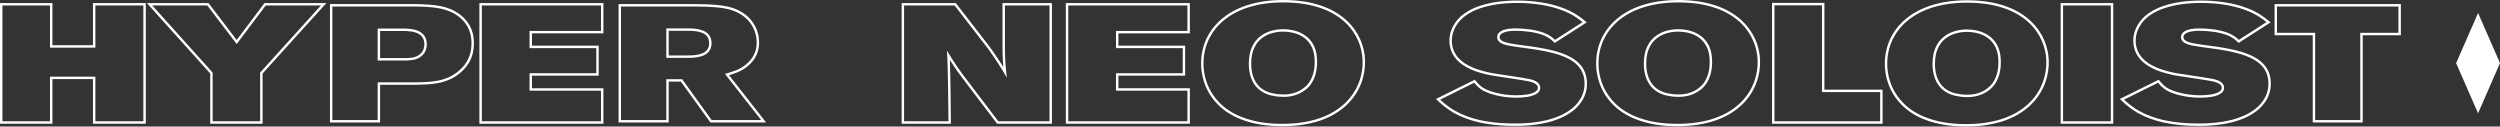
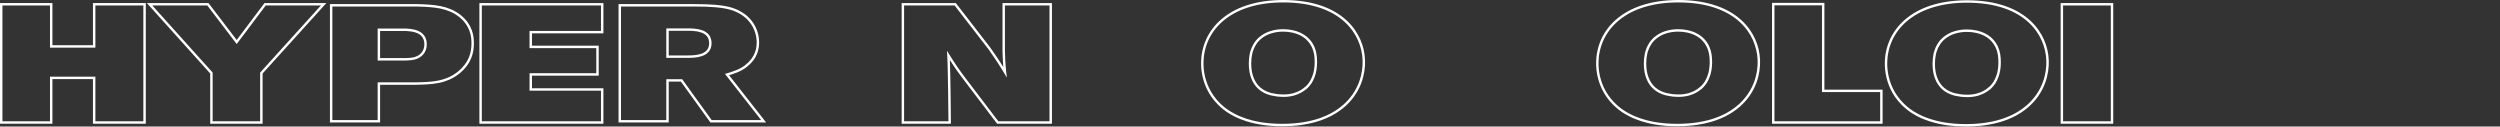
<svg xmlns="http://www.w3.org/2000/svg" id="_レイヤー_1" data-name="レイヤー_1" version="1.1" viewBox="0 0 5139.096 260.049">
  <rect x="0" y="0" width="5139.096" height="260.049" fill="#333333" stroke="none" />
  <defs>
    <style>
      .st0, .st1 {
        isolation: isolate;
      }

      .st2 {
        fill: #fff;
      }

      .st1 {
        mix-blend-mode: difference;
      }
    </style>
  </defs>
  <g class="st0">
    <g id="_レイヤー_11" data-name="_レイヤー_1">
      <g class="st1">
        <path class="st2" d="M5,11.272v238.042h97.748v-91.721h93.317v91.722h98.625V11.272h-98.625v86.67h-93.317V11.272H5M0,6.272h107.748v86.67h83.317V6.272h108.626v248.042h-108.626v-91.721h-83.317v91.722H0V6.272Z" />
        <path class="st2" d="M313.039,11.272l124.078,137.893v100.15h97.651v-100.15L659.642,11.272h-113.434l-59.641,79.235-60.439-79.235h-113.089M301.814,6.272h126.788l57.938,75.956,57.173-75.956h127.2l-131.146,144.82v103.222h-107.65v-103.232L301.814,6.272Z" />
        <path class="st2" d="M781.333,251.81h-103.103V8.422h179.55c8.465.267,16.716.554,24.6,1.138,7.77.516,15.501,1.513,23.148,2.986,7.446,1.437,14.719,3.658,21.697,6.626,7.215,3.097,13.982,7.146,20.123,12.038l.027.022c5.343,4.317,10.087,9.328,14.105,14.9,3.365,4.718,6.099,9.855,8.133,15.282,1.746,4.713,2.983,9.6,3.69,14.576.598,4.25.887,8.538.866,12.83.03,5.218-.386,10.429-1.242,15.576-.923,5.485-2.471,10.846-4.615,15.979-2.4,5.665-5.519,10.998-9.28,15.867-4.418,5.663-9.498,10.776-15.133,15.23l-.007.006c-6.262,5.007-13.154,9.17-20.5,12.382-6.965,3.009-14.238,5.248-21.689,6.678-7.583,1.453-15.254,2.401-22.962,2.837-7.764.509-15.663.7-24.443.888h-72.965v77.547h0ZM683.233,246.81h93.1v-77.538h77.889c8.708-.183,16.541-.376,24.2-.878,7.49-.423,14.944-1.342,22.312-2.752,7.097-1.36,14.025-3.491,20.66-6.355,6.947-3.04,13.465-6.978,19.386-11.715,5.321-4.204,10.119-9.03,14.292-14.375,3.499-4.529,6.401-9.49,8.635-14.759,1.995-4.78,3.436-9.772,4.294-14.88.808-4.869,1.2-9.799,1.17-14.735.021-4.052-.252-8.101-.815-12.114-.656-4.623-1.804-9.162-3.425-13.541-1.881-5.018-4.41-9.769-7.522-14.132-3.756-5.204-8.189-9.885-13.182-13.918-5.793-4.614-12.177-8.432-18.983-11.353-6.658-2.828-13.597-4.943-20.7-6.311-7.444-1.431-14.969-2.4-22.533-2.9-7.772-.582-15.951-.867-24.346-1.132h-174.435l.003,233.388h0ZM835.014,124.372h-58.681V58.672h57.782l.469.027c6.294.361,16.828.964,25.787,5.116,4.783,2.099,8.911,5.45,11.947,9.7,3.311,4.788,4.991,10.743,4.991,17.7.022,3.704-.565,7.386-1.737,10.9-1.129,3.341-2.847,6.452-5.073,9.187-2.273,2.767-5.007,5.122-8.08,6.961-3.316,1.973-6.908,3.44-10.657,4.351-4.336.951-8.754,1.473-13.192,1.558-1.2.062-2.343.121-3.472.2h-.084ZM781.333,119.372h53.513c1.142-.077,2.323-.138,3.466-.2,4.109-.076,8.201-.549,12.219-1.41h.01c3.268-.79,6.4-2.065,9.291-3.781,2.582-1.542,4.88-3.518,6.791-5.841,1.85-2.274,3.277-4.86,4.215-7.637.996-2.997,1.493-6.136,1.47-9.294.03-2.877-.348-5.744-1.121-8.516-.647-2.26-1.654-4.401-2.982-6.34-2.533-3.513-5.965-6.279-9.937-8.006-4.02-1.78-8.269-2.988-12.624-3.59-3.762-.546-7.549-.904-11.347-1.071l-.327-.019h-52.637s0,55.705,0,55.705Z" />
        <path class="st2" d="M1574.903,251.81h-114.532l-46.481-64.316-14.14-19.7h-25.11v84.012h-103.1V8.422h156.7c16.793,0,30.621.481,42.273,1.471,14.38,1.222,25.732,3.215,34.7,6.092h.013c9.526,3.018,18.479,7.61,26.488,13.587,12.694,9.555,21.87,23.04,26.1,38.355,1.751,6.25,2.646,12.709,2.66,19.2.014,3.074-.18,6.145-.579,9.192-.562,4.24-1.577,8.407-3.027,12.43-3.922,10.833-10.984,20.315-20.991,28.184-11.683,9.575-24.1,13.607-37.229,17.63l76.255,97.247ZM1462.927,246.81h101.7l-74.4-94.887,3.481-1.068,1.887-.578c6.604-1.889,13.103-4.125,19.47-6.7,6.371-2.628,12.324-6.174,17.67-10.524l.041-.033c9.271-7.285,15.8-16.022,19.4-25.97,1.328-3.687,2.257-7.505,2.772-11.39.37-2.828.548-5.677.535-8.529-.057-12.985-3.842-25.68-10.905-36.576-4.278-6.538-9.653-12.289-15.887-17-7.562-5.637-16.014-9.967-25.006-12.812-5.03-1.561-10.162-2.77-15.36-3.619-5.4-.924-11.539-1.681-18.233-2.25-11.51-.978-25.2-1.453-41.85-1.453h-151.702v233.389h93.1v-84.012h32.673l15.636,21.779,44.978,62.233h0ZM1412.908,118.972h-43.268v-60.657h42.822c4.7,0,9.752.066,14.911.548,5.537.42,10.998,1.553,16.245,3.371,2.589.928,5.064,2.149,7.376,3.639,2.316,1.498,4.382,3.35,6.123,5.489,3.723,4.627,5.611,10.5,5.611,17.458,0,6.876-1.912,12.687-5.683,17.273-3.62,4.168-8.302,7.278-13.547,9-5.212,1.787-10.63,2.905-16.124,3.328-5.082.482-9.956.551-14.466.551h0ZM1374.64,113.972h38.265c4.389,0,9.123-.063,14-.521,5.073-.385,10.076-1.41,14.891-3.052,10.719-3.876,15.93-10.934,15.93-21.576.034-2.799-.379-5.585-1.224-8.254-.721-2.204-1.833-4.26-3.282-6.07-1.414-1.731-3.09-3.23-4.968-4.441-1.993-1.28-4.125-2.329-6.355-3.126-4.844-1.668-9.882-2.706-14.991-3.088-5.2-.486-10.185-.526-14.447-.526h-37.819v50.654h0Z" />
        <path class="st2" d="M1858.49,11.272v238.034h91.19s-.886-123.448-3.1-144.983c19.76,31.726,24.989,39.082,42.979,62.659l62.654,82.328h105.193V11.272h-91.634v93.41c.886,26.586,1.329,31.637,3.988,54.945-15.774-26.675-20.648-33.764-37.752-58.312l-69.655-90.043h-103.863M1853.49,6.272h111.316l71.234,92.077.071.1c12.374,17.759,18.386,26.463,26.323,39.3-.765-8.937-1.135-17.178-1.659-32.906V6.272h101.631v248.034h-112.666l-64.151-84.295c-14.529-19.039-20.8-27.584-32.976-46.7,1.443,40.664,2.042,121.8,2.072,125.957l.036,5.036h-101.231V6.272h0Z" />
        <path class="st2" d="M3448.599,259.519h-.443c-7.971,0-15.666-.271-22.871-.8-3.64-.266-7.245-.626-10.714-1.07-2.208-.186-4.363-.459-6.4-.812-1.107-.145-2.186-.315-3.229-.479-.886-.14-1.725-.272-2.57-.388-.238-.019-.473-.067-.7-.142-5.719-.931-11.327-2.126-17.138-3.649-7.39-1.846-14.649-4.184-21.727-7-1.9-.713-3.99-1.567-6.387-2.609l-.078-.035c-.195-.072-.381-.164-.557-.275-.631-.3-1.261-.6-1.873-.885-1.28-.6-2.6-1.224-3.9-1.875l-.038-.02c-.489-.255-.974-.507-1.453-.754-1.546-.8-3.007-1.553-4.456-2.381-1.607-.877-3.129-1.8-4.6-2.686l-1.051-.633c-.909-.545-1.848-1.109-2.806-1.779l-.837-.585-.112.112-1.721-1.219c-4.192-2.952-8.205-6.15-12.017-9.578-1.813-1.632-3.52-3.25-5.216-4.946-2.536-2.468-4.932-5.076-7.176-7.812-2.218-2.68-4.286-5.387-6.148-8.048-3.72-5.334-6.991-10.967-9.78-16.842v-.009c-9.417-20.142-13.202-42.459-10.951-64.579.351-4.285,1.019-8.539,2-12.725v-.014c.439-2.019.893-4.106,1.435-6.184l.007-.027c.481-1.762,1.069-3.732,1.8-6.022.609-2,1.323-3.994,2.182-6.1.6-1.637,1.291-3.321,2.225-5.4v-.115l.243-.51c.894-1.878,1.807-3.7,2.79-5.58.907-1.733,1.97-3.617,3.159-5.6,1.1-1.917,2.282-3.74,3.428-5.5,1.089-1.675,2.343-3.408,3.833-5.3,2.661-3.539,5.528-6.919,8.586-10.122,1.539-1.63,3.145-3.235,4.772-4.773.925-.923,1.842-1.748,2.729-2.547l.713-.642h.1c14.341-12.678,32.059-22.583,52.66-29.428C3396.576,3.753,3422.05.002,3450.017.002c14.253-.053,28.49.982,42.586,3.095,12.123,1.826,24.058,4.728,35.666,8.672,20.478,7.064,38.005,17.28,52.093,30.365,6.421,5.952,12.174,12.586,17.159,19.783,16.865,24.294,23.772,54.131,19.3,83.365v.283l-.034.2c-.706,4.234-1.442,7.941-2.249,11.334v.006c-1.203,4.915-2.713,9.751-4.522,14.477l-.015.038c-1.9,4.867-4.105,9.61-6.6,14.2l-.048.083c-.389.648-.763,1.3-1.158,2-.641,1.125-1.3,2.287-2.045,3.431-1.014,1.745-2.2,3.472-3.339,5.143-.541.811-1.1,1.65-1.769,2.511-1.052,1.4-2.14,2.852-3.312,4.3-3.039,3.861-6.331,7.516-9.855,10.94-1.279,1.278-2.544,2.464-3.883,3.719l-.963.9h-.1c-4.664,4.133-9.618,7.928-14.823,11.355-1.281.886-2.538,1.684-3.738,2.372-1.233.793-2.5,1.608-3.883,2.346-4.091,2.437-8.323,4.628-12.675,6.561-2.426,1.166-4.974,2.258-7.573,3.245-4.387,1.79-9.014,3.422-13.753,4.853-1.7.511-3.489,1.022-5.228,1.519-.253.119-.523.2-.8.239-7.379,2.047-14.876,3.639-22.449,4.769-.628.154-1.264.271-1.906.349l-.186.026c-2.782.435-5.656.883-8.61,1.157-.557.114-1.123.181-1.692.2-2.8.346-5.716.613-8.678.793-3.3.267-6.8.535-10.28.625-3.915.173-7.97.263-12.056.263h0ZM3403.071,251.019c.887.123,1.78.263,2.644.4,1.028.162,2.091.329,3.152.468l.1.016c1.929.335,3.972.594,6.071.769l.11.012c3.4.435,6.928.789,10.5,1.05,7.086.525,14.656.791,22.5.791h.443c4.02,0,8.007-.089,11.85-.263h.049c3.367-.086,6.677-.339,10.053-.613h.051c2.915-.177,5.784-.44,8.526-.783l.154-.019h.156c.342-.012.683-.055,1.017-.129l.131-.026.133-.012c2.845-.259,5.687-.7,8.437-1.132h.032l.213-.03c.471-.055.939-.139,1.4-.253l.161-.046.165-.024c7.359-1.091,14.644-2.632,21.814-4.614l.011-.011.624-.178c1.818-.519,3.7-1.057,5.463-1.586,4.595-1.387,9.082-2.971,13.333-4.706l.058-.023c2.49-.945,4.928-1.99,7.247-3.105l.078-.036c4.2-1.864,8.284-3.979,12.23-6.333l.1-.054c1.238-.66,2.4-1.408,3.632-2.2l.055-.035.06-.035c1.1-.628,2.26-1.365,3.451-2.189l.044-.03c5.185-3.416,10.109-7.212,14.731-11.358.166-.165.349-.312.546-.438,1.3-1.22,2.532-2.373,3.748-3.589l.022-.022c3.376-3.279,6.529-6.779,9.439-10.478l.025-.032c1.121-1.38,2.188-2.8,3.219-4.177l.026-.035c.565-.727,1.057-1.464,1.577-2.245l.017-.025c1.106-1.616,2.249-3.287,3.179-4.892l.032-.056.035-.054c.676-1.039,1.313-2.156,1.928-3.237.384-.673.781-1.369,1.189-2.051,2.383-4.387,4.49-8.919,6.308-13.569,1.732-4.524,3.178-9.153,4.331-13.858.768-3.226,1.471-6.759,2.147-10.794v-.25l.029-.189c4.281-28.028-2.316-56.632-18.441-79.953-4.778-6.898-10.294-13.256-16.448-18.961-13.575-12.608-30.505-22.467-50.321-29.3-11.326-3.847-22.972-6.677-34.8-8.457-13.842-2.075-27.823-3.09-41.82-3.038-27.433,0-52.373,3.665-74.129,10.895-20.289,6.742-37.662,16.517-51.638,29.054l-.712.639h-.088c-.629.571-1.24,1.137-1.852,1.749l-.051.05c-1.567,1.48-3.114,3.027-4.6,4.6-2.932,3.069-5.68,6.308-8.23,9.7l-.044.057c-1.424,1.8-2.564,3.378-3.588,4.953-1.113,1.712-2.263,3.482-3.293,5.284l-.027.046c-1.144,1.907-2.164,3.713-3.03,5.368-.878,1.675-1.667,3.246-2.462,4.9v.063l-.224.493c-1,2.206-1.718,3.927-2.319,5.58l-.036.092c-.81,1.98-1.48,3.851-2.049,5.719l-.009.03c-.708,2.224-1.277,4.129-1.739,5.824-.515,1.974-.957,4.006-1.384,5.971l-.018.081c-.928,3.96-1.56,7.984-1.89,12.038l-.005.052c-2.158,21.215,1.47,42.619,10.5,61.938,2.669,5.624,5.8,11.016,9.36,16.122,1.785,2.551,3.772,5.15,5.9,7.727,2.13,2.598,4.404,5.074,6.811,7.417l.031.031c1.639,1.639,3.289,3.2,5.045,4.784,3.143,2.829,6.43,5.494,9.849,7.982l.035-.035,1.7,1.137c.82.547,1.732,1.185,2.614,1.8.817.572,1.641,1.066,2.514,1.59l1.064.641c1.432.865,2.913,1.759,4.431,2.587l.043.024c1.365.78,2.788,1.515,4.293,2.293.479.247.962.498,1.451.752,1.242.621,2.474,1.2,3.778,1.814.683.321,1.389.653,2.1.994l.386.184.008.008c2.277.988,4.258,1.8,6.052,2.469l.051.02c6.883,2.74,13.943,5.015,21.131,6.81l.021.006c5.7,1.494,11.191,2.663,16.794,3.572.173.02.343.056.509.108v.004h0ZM3450.018,199.173c-2.671.022-5.342-.099-8-.361-1.688-.061-3.37-.216-5.041-.463-3.25-.418-6.67-1.024-10.166-1.8-.879-.176-1.782-.357-2.6-.538l-.08-.019c-4.595-1.164-9.05-2.821-13.289-4.943-3.94-1.986-7.634-4.425-11.009-7.267-1.794-1.483-3.458-3.116-4.974-4.882-3.02-3.439-5.625-7.222-7.759-11.271h0c-1.107-2.158-2.085-4.379-2.93-6.653-.731-1.849-1.3-3.74-1.77-5.369-.224-.76-.455-1.546-.664-2.37-.605-2.41-1.033-4.425-1.347-6.339-.033-.168-.054-.317-.071-.439-.006-.04-.011-.081-.018-.121-.4-2.454-.712-5.007-.927-7.588v-.042c-.18-2.7-.271-5.531-.271-8.408-.035-7.12.727-14.222,2.271-21.173.284-1.384.655-2.749,1.11-4.086.66-2.394,1.507-4.732,2.535-6.992.417-1.313,1.008-2.563,1.757-3.719.797-1.733,1.734-3.399,2.8-4.981.187-.479.46-.92.806-1.3.453-.791.974-1.541,1.556-2.243.276-.467.607-.899.985-1.288.122-.157.253-.337.39-.526.191-.263.389-.534.6-.8.388-.471.801-.921,1.237-1.347.331-.468.707-.903,1.121-1.3.864-1.006,1.815-1.934,2.843-2.773.436-.473.911-.908,1.421-1.3.122-.106.252-.203.387-.292,6.689-5.611,14.445-9.809,22.8-12.341,8.52-2.606,17.387-3.899,26.296-3.837,6.746-.012,13.472.722,20.056,2.188,11.26,2.534,20.879,7.088,28.591,13.537,1.518,1.223,2.931,2.571,4.224,4.031,3.762,3.822,6.905,8.209,9.315,13,.359.624.686,1.266.981,1.923.135.288.262.561.394.826l.033.069c2.245,4.938,3.812,10.156,4.66,15.513.88,5.562,1.295,11.188,1.242,16.819.025,5.486-.431,10.963-1.364,16.369-.764,4.884-2.052,9.671-3.843,14.279-.697,2.096-1.571,4.128-2.613,6.075-.084.202-.191.394-.319.572-.781,1.757-1.705,3.448-2.762,5.054v.007l-.367.6c-1.072,1.714-2.266,3.35-3.571,4.894l-.077.093-.069.069c-.02.025-.06.076-.09.115-.185.25-.389.484-.612.7-.809,1.125-1.734,2.162-2.759,3.095-.77.862-1.601,1.668-2.486,2.411-.221.248-.457.482-.708.7-.075.068-.145.131-.186.172l-.732.732h-.551c-6.488,5.424-14.031,9.443-22.151,11.805l.021.151-.556.159c-1.643.472-3.341.959-5.187,1.3-1.782.441-3.541.712-5.246.968-.618.175-1.258.256-1.9.239-1.107.174-2.228.273-3.314.369-.524.046-1.066.094-1.59.149l-.076.008h-.077c-2.032.085-4.131.176-6.311.176v.004h.002ZM3425.344,191.14c.761.168,1.632.343,2.474.511l.056.012c3.374.75,6.668,1.333,9.79,1.733l.093.014c1.523.223,3.057.361,4.595.413h.068l.067.007c2.503.248,5.017.362,7.532.34,2.046,0,4.065-.087,6.019-.172.54-.056,1.077-.1,1.6-.149,1.109-.1,2.156-.19,3.139-.354l.2-.034h.207c.21.004.42-.002.629-.019l.219-.088.288-.043c1.763-.264,3.426-.514,5.082-.928l.079-.02.08-.015c1.613-.319,3.209-.72,4.781-1.2l.038-.011-.021-.146c7.89-2.218,15.199-6.137,21.413-11.48l1.8-1.8.277.276c.554-.501,1.081-1.033,1.576-1.593l.089-.1.1-.09c.851-.758,1.609-1.614,2.26-2.55l.237-.356.283-.212c.025-.031.061-.078.09-.115.1-.129.229-.3.4-.477,1.06-1.26,2.039-2.586,2.931-3.97.1-.246.237-.476.406-.681,1.042-1.545,1.94-3.183,2.681-4.893v-.005l.007-.013h0l.19-.464.177-.177c.934-1.741,1.715-3.56,2.333-5.437l.037-.1c1.67-4.291,2.87-8.75,3.578-13.3l.007-.043c.884-5.123,1.315-10.314,1.29-15.512.053-5.354-.339-10.703-1.173-15.992-.776-4.905-2.209-9.683-4.26-14.205-.156-.313-.3-.617-.435-.912-.235-.527-.496-1.042-.784-1.543l-.045-.074-.039-.077c-2.19-4.376-5.055-8.379-8.491-11.862l-.059-.059-.055-.063c-1.125-1.275-2.357-2.452-3.683-3.517l-.028-.023c-7.1-5.939-16.012-10.147-26.494-12.505-6.224-1.385-12.582-2.077-18.958-2.065-8.401-.065-16.764,1.149-24.8,3.6-7.707,2.329-14.863,6.193-21.037,11.36-.135.121-.279.231-.43.33l-.026.021c-.354.262-.679.56-.97.889l-.2.239-.251.183c-.86.695-1.653,1.471-2.366,2.316l-.04.044-.044.044c-.222.203-.423.427-.6.67l-.158.264-.221.222c-.37.355-.721.729-1.053,1.12-.141.177-.3.391-.463.618-.191.262-.388.533-.6.8l-.087.108-.1.1c-.13.12-.242.26-.33.414l-.143.286-.211.241c-.495.577-.927,1.204-1.291,1.872l-.17.306-.047.047v.127l-.473.655c-1.04,1.499-1.942,3.089-2.694,4.751l-.077.162-.1.15c-.558.838-.991,1.753-1.286,2.716l-.043.139-.059.133c-.954,2.082-1.74,4.237-2.35,6.444l-.021.082-.027.081c-.404,1.178-.733,2.38-.984,3.6l-.014.067c-1.466,6.596-2.188,13.335-2.153,20.091,0,2.759.087,5.469.259,8.055.2,2.446.5,4.863.878,7.185v.011c.011.07.021.14.031.211s.02.141.026.17l.012.056.009.056c.292,1.787.695,3.684,1.269,5.971.184.726.4,1.465.612,2.18v.009c.463,1.595.971,3.29,1.625,4.944l.006.014c.775,2.09,1.671,4.133,2.685,6.119,1.954,3.71,4.339,7.177,7.106,10.327l.044.051c1.339,1.558,2.81,2.999,4.395,4.306,3.078,2.592,6.448,4.816,10.041,6.627,3.907,1.952,8.013,3.477,12.247,4.549v.005h0Z" />
        <path class="st2" d="M2636.569,259.519h-.443c-7.97,0-15.666-.271-22.872-.8-3.64-.266-7.244-.626-10.712-1.07-2.209-.186-4.364-.459-6.406-.812-1.107-.145-2.186-.315-3.229-.479-.886-.14-1.725-.272-2.57-.388-.238-.019-.473-.067-.7-.142-5.718-.931-11.326-2.125-17.136-3.649-7.392-1.846-14.652-4.184-21.731-7-1.9-.712-3.987-1.566-6.385-2.609l-.079-.035c-.195-.072-.381-.164-.557-.274-.634-.3-1.267-.6-1.882-.889-1.277-.6-2.6-1.221-3.9-1.871l-.038-.02c-.488-.255-.971-.505-1.449-.751-1.548-.8-3.01-1.555-4.461-2.383-1.606-.877-3.127-1.8-4.6-2.684l-1.053-.635c-.909-.545-1.848-1.109-2.806-1.779l-.837-.585-.112.112-1.721-1.219c-4.192-2.952-8.204-6.15-12.016-9.578-1.814-1.633-3.522-3.251-5.216-4.945-2.536-2.468-4.932-5.076-7.176-7.812-2.217-2.679-4.285-5.387-6.148-8.047-3.72-5.334-6.991-10.967-9.78-16.842v-.009c-9.418-20.142-13.202-42.459-10.95-64.579.351-4.285,1.019-8.538,2-12.724v-.019c.439-2.019.893-4.106,1.435-6.184l.007-.026c.479-1.755,1.066-3.725,1.8-6.021.608-2,1.322-3.991,2.182-6.1.6-1.638,1.291-3.322,2.226-5.4v-.114l.243-.51c.892-1.875,1.8-3.7,2.79-5.58.909-1.735,1.971-3.618,3.159-5.6,1.094-1.912,2.278-3.734,3.423-5.5l.005-.008c1.09-1.676,2.344-3.41,3.834-5.3,2.66-3.534,5.526-6.909,8.582-10.107,1.539-1.63,3.144-3.236,4.772-4.773.921-.92,1.836-1.743,2.721-2.54l.72-.648h.1c14.36-12.689,32.08-22.594,52.679-29.439C2584.55,3.753,2610.017.002,2637.987.002c14.253-.053,28.49.982,42.586,3.095,12.123,1.826,24.058,4.728,35.666,8.672,20.478,7.064,38.005,17.28,52.093,30.365,6.421,5.952,12.174,12.586,17.159,19.783,16.865,24.294,23.772,54.131,19.3,83.365v.283l-.034.2c-.7,4.23-1.441,7.938-2.25,11.334v.006c-1.203,4.916-2.714,9.751-4.523,14.477l-.015.038c-1.9,4.867-4.104,9.61-6.6,14.2l-.048.083c-.39.65-.764,1.306-1.161,2-.64,1.123-1.3,2.284-2.042,3.426-1.013,1.743-2.195,3.471-3.339,5.143-.541.812-1.1,1.651-1.768,2.51-1.052,1.4-2.14,2.853-3.313,4.3-3.039,3.862-6.332,7.517-9.856,10.942-1.273,1.272-2.532,2.452-3.864,3.7l-.98.919h-.1c-4.664,4.135-9.617,7.931-14.822,11.359-1.282.887-2.539,1.684-3.738,2.372-1.231.791-2.5,1.607-3.883,2.346-4.091,2.437-8.323,4.628-12.675,6.561-2.426,1.167-4.974,2.259-7.574,3.246-4.386,1.789-9.013,3.422-13.752,4.852-1.7.511-3.49,1.023-5.228,1.519-.253.119-.523.2-.8.239-7.379,2.047-14.876,3.639-22.449,4.769-.629.154-1.266.271-1.908.349l-.186.026c-2.781.435-5.656.883-8.609,1.157-.558.114-1.124.181-1.693.2-2.8.346-5.716.613-8.678.793-3.3.267-6.806.535-10.28.625-3.913.173-7.968.263-12.054.263h0ZM2591.04,251.019c.888.123,1.78.263,2.644.4,1.028.162,2.091.329,3.151.467l.1.016c1.929.335,3.972.594,6.071.769h.055l.055.007c3.4.435,6.928.788,10.5,1.05,7.086.525,14.657.791,22.5.791h.443c4.019,0,8.006-.089,11.85-.263h.049c3.366-.086,6.677-.339,10.054-.613h.051c2.915-.177,5.783-.44,8.526-.783l.154-.019h.156c.342-.012.682-.055,1.016-.129l.131-.026.133-.012c2.845-.259,5.687-.7,8.437-1.132h.033l.212-.03c.471-.055.939-.14,1.4-.253l.16-.046.165-.024c7.359-1.091,14.644-2.632,21.814-4.614l.011-.011.624-.178c1.817-.519,3.7-1.056,5.463-1.586,4.6-1.387,9.082-2.971,13.332-4.706l.058-.023c2.49-.945,4.928-1.989,7.246-3.105l.078-.036c4.2-1.864,8.284-3.979,12.23-6.333l.1-.054c1.237-.66,2.4-1.407,3.63-2.2l.061-.039.056-.032c1.1-.628,2.259-1.364,3.451-2.189l.044-.03c5.187-3.413,10.113-7.207,14.737-11.351.165-.165.348-.312.545-.438,1.3-1.22,2.532-2.374,3.748-3.59l.022-.022c3.376-3.279,6.529-6.779,9.439-10.478l.025-.032c1.121-1.38,2.188-2.8,3.219-4.177l.027-.035c.563-.723,1.054-1.459,1.573-2.238l.021-.031c1.107-1.617,2.251-3.289,3.179-4.892l.032-.056.035-.054c.675-1.038,1.311-2.153,1.926-3.232.385-.675.782-1.371,1.192-2.056,2.383-4.388,4.49-8.921,6.307-13.572,1.732-4.524,3.178-9.151,4.331-13.856.769-3.23,1.472-6.762,2.147-10.794v-.25l.029-.189c4.281-28.028-2.316-56.632-18.441-79.953-4.778-6.898-10.294-13.256-16.448-18.961-13.575-12.608-30.505-22.467-50.321-29.3-11.326-3.847-22.972-6.677-34.8-8.457-13.843-2.074-27.824-3.09-41.821-3.037-27.433,0-52.373,3.665-74.129,10.895-20.289,6.742-37.662,16.517-51.637,29.054l-.712.639h-.085c-.629.571-1.24,1.137-1.852,1.749l-.051.05c-1.567,1.48-3.113,3.026-4.6,4.6-2.932,3.069-5.68,6.308-8.231,9.7l-.044.057c-1.423,1.8-2.563,3.377-3.588,4.953l-.005.008c-1.112,1.711-2.261,3.48-3.288,5.276l-.027.046c-1.143,1.905-2.163,3.711-3.031,5.368-.879,1.678-1.668,3.248-2.462,4.9v.063l-.224.493c-1,2.206-1.718,3.927-2.32,5.58l-.035.092c-.811,1.983-1.481,3.853-2.049,5.719l-.009.03c-.71,2.231-1.279,4.136-1.739,5.825-.515,1.974-.957,4.006-1.384,5.971l-.018.08c-.928,3.96-1.56,7.983-1.89,12.037l-.005.053c-2.159,21.216,1.469,42.62,10.5,61.939,2.669,5.623,5.8,11.015,9.36,16.121,1.786,2.551,3.772,5.151,5.9,7.727,2.132,2.597,4.408,5.073,6.818,7.415l.031.031c1.637,1.637,3.288,3.2,5.045,4.783,3.143,2.829,6.43,5.494,9.849,7.982l.035-.035,1.7,1.137c.83.553,1.738,1.189,2.617,1.8.814.57,1.638,1.064,2.51,1.587l1.066.643c1.431.865,2.912,1.758,4.428,2.586l.043.024c1.367.781,2.791,1.517,4.3,2.3.477.247.96.497,1.448.75,1.239.619,2.468,1.2,3.769,1.809.686.322,1.395.656,2.11,1l.384.184.008.008c2.28.989,4.261,1.8,6.054,2.47l.051.02c6.884,2.74,13.943,5.015,21.131,6.81l.021.006c5.7,1.494,11.191,2.663,16.794,3.572.168.02.334.055.496.106v.004h0ZM2637.987,199.173c-2.671.022-5.342-.099-8-.361-1.687-.061-3.37-.215-5.04-.462-3.25-.418-6.67-1.024-10.166-1.8-.876-.175-1.781-.356-2.6-.538l-.08-.019c-4.595-1.164-9.05-2.821-13.289-4.943-3.94-1.986-7.634-4.425-11.009-7.267-1.793-1.483-3.457-3.116-4.973-4.881-3.021-3.439-5.625-7.223-7.76-11.272-1.106-2.16-2.085-4.382-2.932-6.655-.73-1.846-1.276-3.669-1.774-5.379v-.005c-.223-.759-.454-1.544-.66-2.357-.605-2.413-1.034-4.428-1.347-6.34-.033-.17-.054-.319-.072-.442-.006-.041-.011-.082-.018-.123-.4-2.453-.711-5-.926-7.582v-.041c-.18-2.7-.271-5.528-.271-8.408-.035-7.12.726-14.222,2.271-21.173.284-1.384.655-2.749,1.11-4.086.66-2.394,1.507-4.732,2.535-6.992.417-1.313,1.008-2.563,1.757-3.719.797-1.733,1.734-3.399,2.8-4.981.187-.479.46-.92.806-1.3.453-.791.974-1.541,1.556-2.242.277-.473.61-.91.991-1.303.122-.157.253-.338.391-.527.191-.262.388-.534.6-.8.388-.471.801-.921,1.238-1.348.331-.468.706-.903,1.12-1.3.864-1.006,1.816-1.934,2.844-2.773.436-.473.911-.908,1.421-1.3.123-.106.252-.204.388-.293,6.689-5.611,14.445-9.809,22.8-12.341,8.519-2.599,17.383-3.886,26.289-3.818,6.746-.012,13.472.722,20.056,2.188,11.26,2.534,20.88,7.089,28.593,13.538,1.518,1.223,2.93,2.571,4.222,4.03,3.762,3.822,6.904,8.209,9.314,13,.359.625.687,1.267.982,1.925.134.288.261.56.393.824l.033.069c2.245,4.937,3.813,10.156,4.661,15.513.88,5.562,1.296,11.188,1.242,16.819.025,5.486-.432,10.964-1.365,16.371-.763,4.883-2.052,9.67-3.843,14.277-.697,2.095-1.571,4.128-2.612,6.075-.084.202-.191.394-.319.572-.781,1.757-1.704,3.447-2.761,5.054v.007l-.367.6c-1.072,1.714-2.266,3.35-3.571,4.894l-.077.094-.069.069c-.02.025-.06.076-.09.115-.184.249-.389.484-.611.7-.809,1.125-1.734,2.162-2.759,3.095-.77.862-1.601,1.668-2.486,2.411-.221.248-.457.482-.707.7-.075.068-.146.132-.186.172l-.732.733h-.552c-6.488,5.424-14.031,9.444-22.151,11.805l.021.151-.554.159c-1.643.472-3.342.959-5.188,1.3-1.783.441-3.542.712-5.247.968-.618.175-1.258.256-1.9.239-1.107.174-2.228.273-3.314.369-.524.046-1.066.094-1.59.149l-.076.008h-.077c-2.034.083-4.133.174-6.313.174v.004h0ZM2613.313,191.14c.758.168,1.625.341,2.464.509l.065.014c3.374.75,6.668,1.333,9.79,1.733l.093.014c1.522.223,3.056.361,4.594.413h.068l.067.007c2.503.248,5.017.362,7.532.34,2.046,0,4.065-.087,6.019-.172.54-.056,1.077-.1,1.6-.149,1.108-.1,2.155-.19,3.139-.354l.2-.034h.206c.21.004.42-.002.629-.019l.219-.088.287-.043c1.763-.264,3.426-.514,5.082-.928l.079-.02.08-.015c1.614-.319,3.21-.72,4.783-1.2l.036-.01-.021-.146c7.89-2.218,15.199-6.137,21.413-11.48l1.8-1.8.277.277c.555-.502,1.081-1.033,1.577-1.593l.088-.1.1-.089c.851-.758,1.609-1.614,2.26-2.55l.237-.356.283-.212c.025-.031.061-.078.09-.115.1-.129.23-.3.4-.478,1.06-1.26,2.038-2.585,2.93-3.969.1-.247.237-.477.407-.682,1.042-1.545,1.939-3.182,2.68-4.892v-.005l.007-.013h0l.19-.465.177-.177c.934-1.741,1.715-3.56,2.333-5.436l.037-.1c1.67-4.291,2.87-8.75,3.578-13.3l.007-.043c.884-5.123,1.316-10.313,1.291-15.512.053-5.354-.339-10.703-1.173-15.992-.774-4.905-2.205-9.684-4.254-14.208-.156-.313-.3-.617-.435-.911-.235-.528-.497-1.043-.785-1.544l-.045-.075-.039-.078c-2.19-4.376-5.055-8.379-8.491-11.862l-.059-.059-.055-.064c-1.125-1.275-2.357-2.452-3.683-3.517l-.028-.023c-7.1-5.939-16.012-10.147-26.495-12.506-6.224-1.384-12.581-2.075-18.957-2.061-8.401-.065-16.764,1.149-24.8,3.6-7.707,2.329-14.863,6.193-21.037,11.36-.135.121-.279.231-.43.33l-.026.021c-.353.262-.679.56-.97.889l-.2.239-.251.183c-.861.696-1.654,1.473-2.368,2.319l-.04.044-.042.042c-.222.203-.423.428-.6.671l-.159.264-.218.218c-.387.387-.787.787-1.057,1.124-.14.176-.3.39-.461.616-.191.263-.388.534-.6.8l-.087.108-.1.1c-.13.12-.241.259-.329.413l-.144.287-.212.242c-.495.577-.928,1.204-1.292,1.872l-.17.306-.047.047v.127l-.473.655c-1.04,1.499-1.942,3.089-2.694,4.751l-.077.162-.1.15c-.558.838-.991,1.753-1.286,2.716l-.043.139-.059.133c-.954,2.082-1.74,4.237-2.349,6.444l-.021.083-.027.081c-.405,1.178-.733,2.38-.984,3.6l-.014.067c-1.466,6.595-2.188,13.335-2.153,20.091,0,2.762.087,5.472.259,8.055.2,2.445.5,4.862.878,7.184v.015c.011.069.021.138.03.206s.02.142.026.172l.012.056.009.056c.291,1.785.694,3.682,1.269,5.971.181.716.388,1.421.608,2.168l.006.02c.465,1.6.973,3.3,1.625,4.945l.005.014c.776,2.092,1.673,4.136,2.688,6.123,1.952,3.709,4.335,7.174,7.1,10.323l.044.05c1.341,1.558,2.813,2.999,4.4,4.306,3.078,2.592,6.448,4.816,10.041,6.627,3.907,1.952,8.012,3.477,12.246,4.549v.004h0Z" />
        <path class="st2" d="M4240.95,11.272v238.034h98.1V11.272h-98.1M4235.95,6.272h108.1v248.034h-108.1V6.272Z" />
-         <path class="st2" d="M2195.95,11.272v238.034h244.946v-62.924h-146.844v-35.888h137.185v-51.577h-137.185v-35.359h146.844V11.272h-244.946M2190.95,6.272h254.946v62.286h-146.844v25.359h137.185v61.577h-137.185v25.888h146.844v72.92h-254.946V6.272Z" />
        <path class="st2" d="M990.45,11.272v238.034h244.946v-62.924h-146.846v-35.888h137.187v-51.577h-137.187v-35.359h146.846V11.272h-244.946M985.45,6.272h254.946v62.286h-146.846v25.359h137.187v61.577h-137.187v25.888h146.846v72.92h-254.946V6.272Z" />
        <path class="st2" d="M3864.937,249.31v-60h-119.637V10.922h-97.66v238.388h217.3M3869.94,254.31h-227.3V5.922h107.66v178.392h119.637l.003,69.996h0Z" />
-         <path class="st2" d="M4519.575,258.807c-3.409,0-6.933,0-10.432-.177-2.509,0-5.161-.1-7.3-.179h-.029c-3.584-.175-7.29-.356-11.039-.623-8.287-.541-16.614-1.443-24.752-2.681l-.057-.009-.057-.011c-.108-.022-.232-.036-.374-.053-.257-.027-.512-.067-.764-.12-2.481-.388-5.347-.846-8.181-1.391-.163-.017-.3-.042-.408-.062l-.055-.01h-.147l-.228-.043c-2.8-.526-5.7-1.07-8.581-1.7l-.052-.012c-.731-.176-1.477-.349-2.2-.516-1.8-.416-3.653-.846-5.415-1.366-2.359-.612-4.8-1.244-7.134-1.963-.325-.093-.622-.184-.909-.273s-.552-.17-.837-.251h-.007c-4.271-1.234-8.172-2.647-11.425-3.867-3.628-1.313-7.252-2.779-11.75-4.754l-.045-.02c-4.359-2.018-8.857-4.312-13.368-6.818l-.042-.024c-5.999-3.499-11.769-7.376-17.276-11.607-2.634-2-4.55-3.558-6.173-5.013-.211-.137-.407-.296-.585-.473-.86-.774-1.647-1.473-2.409-2.15-1.166-1-2.269-2.012-3.243-2.905l-.274-.251c-1.337-1.247-2.592-2.413-3.806-3.541l-2.653-2.463,79.929-39.639,1.258,1.573c.656.82,1.374,1.634,2.068,2.421.382.433.776.88,1.157,1.325,1.022,1.192,2.076,2.334,3.1,3.439,1.195,1.193,2.485,2.395,3.734,3.477l.069.062c1.252,1.149,2.598,2.191,4.024,3.115.795.53,1.545,1.031,2.381,1.532.889.533,1.728,1.037,2.658,1.544s1.981,1.033,3,1.542c6.214,2.857,12.699,5.083,19.357,6.645l.036.009c3.143.827,6.695,1.619,10.555,2.355h.023c1.776.355,3.577.621,5.269.863l.069.01.068.014c1.281.256,2.574.426,3.9.591h.007c7.594.979,15.243,1.475,22.9,1.486,7.268-.017,14.525-.567,21.712-1.645l3.941-.788c1.29-.258,2.564-.6,3.557-.886.131-.051.264-.094.4-.129l.048-.024.218-.063c3.54-.909,6.892-2.438,9.9-4.515,2.488-1.873,3.822-3.959,4.08-6.377l.012-.114.023-.112c.039-.248.052-.499.04-.749-.003-2.163-.857-4.238-2.377-5.777l-.073-.081-.065-.087c-.211-.258-.45-.493-.711-.7l-.109-.087-.1-.1c-.346-.334-.71-.649-1.091-.942-1.012-.748-2.09-1.403-3.221-1.956-1.453-.729-2.971-1.322-4.534-1.771l-.085-.024-.083-.03c-.907-.317-1.83-.588-2.765-.81-.21-.052-.423-.109-.649-.169-.565-.15-1.149-.305-1.762-.417l-.175-.032-.169-.056c-.407-.12-.825-.204-1.247-.251l-.083-.012-.082-.017c-3.118-.661-6.936-1.358-11.042-2.015-1.586-.254-3.221-.519-4.953-.8-5.383-.874-11.484-1.864-17.6-2.738h-.027c-9.3-1.43-16.945-2.589-23.382-3.543l-.045-.007c-2.58-.43-4.99-.789-7.322-1.135-1.459-.217-2.839-.422-4.149-.629-3.036-.411-5.818-.859-7.838-1.263-5.321-1.064-11.68-2.406-18.5-4.291-3.159-.832-6.564-1.859-10.409-3.14-2.979-.968-6.89-2.295-10.754-3.978-5.99-2.498-11.746-5.524-17.2-9.041-5.491-3.534-10.488-7.783-14.859-12.635-4.466-4.998-8.008-10.751-10.461-16.989-4.631-12.245-5.181-25.659-1.569-38.242,1.571-5.45,3.843-10.673,6.759-15.539,5.391-9.147,12.668-17.042,21.347-23.16,9.411-6.618,19.735-11.833,30.647-15.48,12.068-4.089,24.503-7.005,37.131-8.705,13.585-1.864,27.283-2.777,40.995-2.732,17.018-.052,34.012,1.271,50.817,3.954,14.809,2.312,29.346,6.119,43.388,11.363,9.461,3.491,18.544,7.931,27.111,13.252,6.271,4.048,12.297,8.462,18.047,13.221l1.065.851,2.722,2.173-65.919,42.389-1.424-1.372-.641-.619c-2.512-2.54-5.227-4.871-8.118-6.969-4.381-3.009-9.104-5.489-14.068-7.388-9.378-3.32-19.095-5.589-28.973-6.766-9.135-1.202-18.338-1.816-27.552-1.839-6.511,0-15.772.531-22.916,3.058-2.672.83-5.124,2.25-7.175,4.154-1.567,1.52-2.439,3.617-2.413,5.8-.058,2.005.7,3.948,2.1,5.384,2.031,1.916,4.464,3.353,7.122,4.207,4.067,1.429,8.244,2.523,12.49,3.271,5.346,1.035,11.589,1.955,17.014,2.72.545.025,1.088.094,1.622.205,9.481,1.218,19.281,2.477,28.769,3.9l.041.007c1.445.241,2.9.467,4.3.686,1.672.261,3.4.53,5.1.822h.006c1.01.176,2.061.354,3.078.528s2.1.357,3.126.536c4.107.714,8.177,1.528,12.113,2.316h.012c4.065.832,8.009,1.735,11.72,2.684,5.924,1.481,11.477,3.111,16.5,4.844,5.138,1.708,10.167,3.726,15.06,6.044,4.582,2.134,8.985,4.635,13.164,7.478,3.958,2.693,7.613,5.807,10.9,9.288,2.422,2.554,4.6,5.328,6.506,8.287,1.928,3.009,3.552,6.202,4.847,9.533,1.351,3.501,2.359,7.124,3.008,10.82.697,4.013,1.042,8.079,1.029,12.152,0,1.733-.09,3.464-.267,5.188-.02.831-.082,1.66-.187,2.484-.09,1.286-.268,2.565-.534,3.826-.028.381-.105.756-.231,1.116-.186,1.281-.457,2.548-.812,3.792-.472,1.899-1.054,3.769-1.744,5.6-.348,1.105-.752,2.191-1.211,3.255l-.532,1.331-.024.053c-.24.528-.5,1.044-.747,1.542-.24.481-.467.935-.67,1.381l-.007.014c-.586,1.262-1.245,2.489-1.975,3.674-1.281,2.279-2.726,4.462-4.324,6.531-4.393,5.912-9.547,11.218-15.328,15.782l-.011.009c-8.152,6.309-17.098,11.521-26.607,15.5-9.309,3.911-18.939,7.007-28.783,9.253h-.021c-4.858,1.091-9.135,1.94-13.075,2.6-10.859,1.812-21.817,2.976-32.814,3.487h-.12c-1.241,0-2.4.083-3.632.171l-.107.005c-6.234.177-11.322.177-14.689.177h.001ZM4502.047,253.455c2.109.078,4.73.175,7.159.175h.128c3.392.174,6.874.174,10.24.174,3.329,0,8.355,0,14.5-.175,1.229-.088,2.5-.177,3.873-.18,10.781-.503,21.522-1.645,32.168-3.421h.006c3.845-.641,8.03-1.472,12.793-2.541,9.556-2.179,18.906-5.183,27.943-8.978,9.105-3.806,17.67-8.792,25.477-14.828,5.44-4.294,10.29-9.287,14.424-14.85l.036-.047c1.465-1.895,2.79-3.896,3.962-5.985l.052-.089c.635-1.028,1.209-2.093,1.719-3.189.24-.527.5-1.042.746-1.54.23-.461.448-.9.644-1.325l.531-1.328.024-.053c.4-.934.753-1.887,1.056-2.857l.026-.074c.634-1.674,1.168-3.383,1.6-5.12l.028-.107c.326-1.133.568-2.288.724-3.456l.055-.412.1-.2v-.14l.064-.278c.241-1.099.4-2.214.474-3.337l.01-.107c.091-.699.145-1.403.161-2.108v-.131l.014-.131c.168-1.591.252-3.189.253-4.789.013-3.78-.306-7.553-.952-11.277-.592-3.376-1.512-6.685-2.745-9.883-1.176-3.021-2.65-5.917-4.4-8.645-1.739-2.699-3.726-5.229-5.936-7.558l-.012-.013c-3.04-3.217-6.419-6.096-10.079-8.585-3.958-2.691-8.126-5.057-12.465-7.076l-.018-.008c-4.717-2.234-9.566-4.178-14.519-5.823h-.012c-4.894-1.687-10.31-3.277-16.1-4.724h-.013c-3.634-.93-7.5-1.815-11.487-2.631-3.9-.781-7.94-1.588-11.983-2.291-1.02-.177-2.081-.358-3.108-.533s-2.073-.353-3.09-.53h0c-1.665-.286-3.3-.54-5.029-.81-1.41-.22-2.869-.447-4.333-.691-9.458-1.414-19.255-2.672-28.729-3.889l-.086-.011-.085-.017c-.305-.071-.615-.114-.928-.129h-.175l-.174-.024c-14.195-2-23.772-3.669-30.718-6.284-3.375-1.113-6.453-2.978-9-5.456-2.271-2.367-3.517-5.534-3.466-8.814-.03-3.49,1.355-6.843,3.84-9.294,2.582-2.454,5.687-4.29,9.081-5.37,4.312-1.526,12.078-3.345,24.584-3.345,9.435.023,18.859.652,28.213,1.883,10.26,1.227,20.352,3.591,30.09,7.049l.049.019c5.339,2.044,10.418,4.714,15.128,7.954,2.811,2.022,5.46,4.263,7.92,6.7l56.737-36.48c-10.185-8.118-21.193-16.462-42.154-24.382h-.011c-13.726-5.124-27.936-8.843-42.412-11.1-16.538-2.643-33.263-3.946-50.011-3.898-13.478-.046-26.942.849-40.295,2.68-12.309,1.652-24.43,4.487-36.194,8.467-10.451,3.488-20.34,8.476-29.357,14.808-4.081,2.932-7.866,6.256-11.3,9.925-3.317,3.561-6.221,7.486-8.654,11.7l-.022.038c-2.698,4.496-4.801,9.324-6.256,14.362-1.417,4.877-2.145,9.928-2.163,15.007-.062,6.846,1.154,13.642,3.585,20.042,2.239,5.687,5.471,10.932,9.545,15.488,4.076,4.519,8.735,8.475,13.854,11.766,5.208,3.356,10.703,6.243,16.422,8.626l.024.01c3.673,1.6,7.445,2.879,10.32,3.813l.018.006c3.752,1.251,7.064,2.25,10.126,3.056l.03.008c6.676,1.845,12.931,3.164,18.169,4.212,1.926.385,4.609.817,7.554,1.215l.055.008c1.3.2,2.675.41,4.133.627,2.346.349,4.773.71,7.387,1.146,6.438.954,14.083,2.112,23.372,3.541,6.163.881,12.284,1.874,17.686,2.751,1.728.281,3.361.546,4.941.8,4.152.664,8.026,1.371,11.209,2.044.629.08,1.251.21,1.859.388.746.143,1.43.325,1.987.473.207.055.4.107.577.151,1.074.257,2.134.568,3.177.932,1.83.535,3.607,1.236,5.31,2.093,1.411.692,2.755,1.513,4.015,2.452l.062.048c.5.388.98.802,1.438,1.24.519.423.992.9,1.41,1.422,1.439,1.585,2.503,3.474,3.112,5.526.326,1.142.486,2.325.473,3.512.014.54-.025,1.08-.115,1.613-.433,3.771-2.463,7.046-6.033,9.734-3.45,2.418-7.3,4.206-11.374,5.28-.135.052-.272.096-.412.132l-.052.026-.223.064c-1.1.315-2.566.717-4.1,1.023l-4.082.815c-7.465,1.124-15.002,1.697-22.551,1.715-7.867-.011-15.725-.521-23.528-1.526h0c-1.34-.167-2.765-.354-4.187-.636-1.738-.249-3.588-.523-5.46-.9-3.963-.755-7.62-1.571-10.868-2.425-6.984-1.643-13.785-3.984-20.3-6.987l-.061-.03c-1.06-.53-2.156-1.078-3.166-1.629s-1.944-1.111-2.836-1.646c-.937-.562-1.773-1.12-2.582-1.659-1.638-1.068-3.186-2.268-4.628-3.588-1.357-1.177-2.7-2.43-4-3.725l-.09-.1c-1.054-1.142-2.144-2.323-3.23-3.59-.359-.418-.724-.833-1.111-1.272-.3-.345-.613-.7-.922-1.052l-69.875,34.66,1.156,1.077.25.23c1,.914,2.026,1.859,3.135,2.809l.034.029c.777.69,1.58,1.4,2.463,2.2l.136.068.254.23c1.555,1.407,3.417,2.922,6.039,4.915h0c5.335,4.097,10.925,7.852,16.736,11.242,4.391,2.438,8.764,4.669,13,6.631,4.387,1.926,7.914,3.352,11.431,4.625l.028.01c3.167,1.188,6.958,2.562,11.071,3.75.332.095.635.188.927.278s.552.17.838.252l.049.014c2.247.691,4.648,1.314,6.971,1.916l.093.026c1.629.483,3.346.88,5.164,1.3.725.168,1.474.341,2.219.521,2.738.6,5.533,1.124,8.24,1.632.189.015.378.041.564.077h.091l.235.046c2.835.549,5.741,1.012,8.242,1.4l.111.017.109.027c.039.009.169.024.263.035.193.023.431.051.71.1,7.984,1.213,16.153,2.1,24.284,2.628h.015c3.689.275,7.364.454,10.917.628h0Z" />
-         <path class="st2" d="M3113.795,258.807c-3.409,0-6.933,0-10.432-.177-2.509,0-5.161-.1-7.3-.179h-.029c-3.586-.175-7.292-.356-11.039-.623-8.287-.541-16.614-1.443-24.752-2.681l-.057-.009-.057-.011c-.109-.022-.232-.036-.374-.053-.257-.027-.512-.067-.764-.12-2.479-.388-5.345-.845-8.181-1.391-.163-.017-.3-.042-.408-.062l-.055-.01h-.151l-.228-.043c-2.806-.526-5.707-1.07-8.581-1.7l-.052-.012c-.731-.176-1.477-.349-2.2-.516-1.8-.416-3.653-.845-5.415-1.366-2.358-.611-4.8-1.244-7.132-1.962-.325-.093-.623-.185-.911-.273s-.552-.17-.838-.252h-.007c-4.272-1.234-8.174-2.647-11.427-3.867-3.626-1.312-7.249-2.778-11.748-4.753l-.045-.02c-4.358-2.018-8.856-4.312-13.368-6.818l-.042-.024c-5.997-3.497-11.766-7.372-17.272-11.6h0c-2.638-2-4.556-3.562-6.179-5.017-.211-.137-.407-.296-.585-.473-.872-.784-1.653-1.479-2.408-2.15-1.163-1-2.263-2.007-3.235-2.9l-.282-.259c-1.3-1.217-2.543-2.367-3.741-3.48l-2.718-2.524,79.936-39.64,1.258,1.573c.657.821,1.375,1.636,2.07,2.424.381.432.774.878,1.155,1.322,1.023,1.193,2.076,2.335,3.1,3.439,1.193,1.192,2.484,2.393,3.734,3.477l.068.062c1.252,1.149,2.598,2.191,4.023,3.115.794.529,1.544,1.029,2.381,1.532h.007c.886.532,1.724,1.034,2.651,1.54s1.98,1.033,3,1.542c6.214,2.857,12.699,5.083,19.357,6.645l.036.009c3.143.827,6.694,1.619,10.555,2.355h.023c1.775.355,3.576.621,5.269.863l.069.01.068.014c1.281.256,2.574.426,3.9.591h.007c7.594.979,15.243,1.475,22.9,1.486,7.268-.017,14.525-.567,21.712-1.645l3.941-.788c1.29-.258,2.564-.6,3.557-.886.131-.051.264-.094.4-.129l.048-.024.218-.063c3.542-.909,6.896-2.437,9.905-4.515,2.488-1.873,3.822-3.959,4.08-6.377l.012-.113.022-.112c.039-.248.052-.499.04-.75-.002-2.163-.856-4.238-2.376-5.777l-.072-.081-.065-.087c-.213-.258-.452-.493-.714-.7l-.108-.087-.1-.1c-.346-.334-.71-.649-1.091-.942-1.013-.749-2.091-1.404-3.222-1.957-1.453-.732-2.97-1.329-4.532-1.782l-.085-.024-.083-.03c-.907-.317-1.83-.588-2.765-.81-.209-.052-.422-.109-.648-.169-.565-.15-1.15-.306-1.763-.417l-.175-.032-.169-.056c-.407-.12-.825-.204-1.247-.251l-.083-.012-.082-.017c-3.119-.662-6.937-1.358-11.042-2.015-1.587-.254-3.223-.52-4.956-.8-5.382-.874-11.482-1.864-17.6-2.738h-.027c-9.309-1.432-16.957-2.591-23.382-3.543l-.045-.007c-2.58-.43-4.991-.789-7.323-1.136-1.459-.217-2.837-.422-4.148-.629-3.036-.411-5.819-.859-7.839-1.263-5.322-1.064-11.682-2.406-18.507-4.292-3.16-.832-6.564-1.859-10.406-3.14-2.979-.968-6.892-2.3-10.755-3.979-5.99-2.498-11.746-5.523-17.2-9.04-5.491-3.534-10.488-7.783-14.859-12.635-4.466-4.998-8.008-10.751-10.461-16.989-4.631-12.245-5.181-25.659-1.569-38.242,1.571-5.451,3.843-10.674,6.759-15.54,5.391-9.147,12.668-17.042,21.347-23.159,9.411-6.618,19.735-11.833,30.647-15.48,12.07-4.084,24.507-6.993,37.136-8.687,13.585-1.864,27.283-2.777,40.995-2.732,17.018-.052,34.012,1.271,50.817,3.954,14.81,2.312,29.349,6.119,43.391,11.364,9.461,3.491,18.544,7.931,27.111,13.252,6.269,4.048,12.294,8.463,18.042,13.222l1.062.849,2.721,2.173-65.912,42.389-1.424-1.372-.642-.62c-2.512-2.54-5.227-4.871-8.119-6.969-4.382-3.009-9.104-5.489-14.069-7.388-9.377-3.32-19.094-5.589-28.972-6.766-9.135-1.202-18.338-1.816-27.552-1.839-6.511,0-15.772.531-22.916,3.058-2.673.83-5.124,2.25-7.175,4.154-1.567,1.52-2.439,3.617-2.413,5.8-.058,2.005.7,3.948,2.1,5.384,2.031,1.916,4.464,3.353,7.122,4.207,4.067,1.429,8.244,2.523,12.49,3.271,5.346,1.035,11.589,1.955,17.014,2.72.545.025,1.087.094,1.621.205,9.483,1.218,19.285,2.478,28.769,3.9l.041.007c1.447.241,2.9.468,4.307.687,1.67.26,3.4.53,5.1.821h.006c1.015.176,2.071.356,3.093.53s2.087.355,3.111.533c4.1.714,8.17,1.527,12.1,2.313h.023c4.067.832,8.012,1.735,11.726,2.685,5.922,1.481,11.471,3.109,16.494,4.841,5.141,1.709,10.174,3.728,15.07,6.048,4.58,2.133,8.98,4.633,13.158,7.475,3.958,2.693,7.613,5.807,10.9,9.288,2.422,2.554,4.599,5.328,6.505,8.287,1.928,3.009,3.551,6.202,4.846,9.533,1.351,3.501,2.358,7.124,3.007,10.82.697,4.013,1.042,8.079,1.029,12.152,0,1.733-.089,3.464-.266,5.188-.02.831-.082,1.66-.186,2.485-.09,1.286-.268,2.564-.534,3.825-.028.381-.106.756-.232,1.117-.186,1.281-.457,2.548-.812,3.793-.471,1.899-1.054,3.769-1.743,5.6-.348,1.104-.753,2.191-1.211,3.254l-.533,1.332-.024.053c-.24.529-.5,1.045-.748,1.543-.24.481-.467.935-.67,1.381l-.006.013c-.586,1.262-1.245,2.489-1.974,3.674-1.281,2.279-2.727,4.462-4.325,6.531-4.393,5.912-9.546,11.218-15.327,15.782l-.011.008c-8.152,6.309-17.098,11.521-26.607,15.5-9.309,3.911-18.939,7.007-28.783,9.253h-.021c-4.86,1.091-9.137,1.94-13.075,2.6-10.859,1.812-21.817,2.976-32.814,3.487h-.12c-1.241,0-2.4.083-3.633.171l-.107.005c-6.239.182-11.327.182-14.694.182h0ZM3096.265,253.455c2.109.078,4.731.175,7.161.175h.128c3.392.174,6.874.174,10.24.174,3.329,0,8.355,0,14.5-.175,1.228-.088,2.5-.177,3.873-.18,10.781-.503,21.523-1.645,32.168-3.421h.006c3.844-.641,8.028-1.472,12.792-2.541,9.557-2.179,18.906-5.183,27.944-8.978,9.103-3.806,17.667-8.79,25.472-14.825,5.442-4.295,10.293-9.289,14.428-14.854l.036-.048c1.466-1.895,2.79-3.896,3.962-5.985l.052-.089c.635-1.027,1.208-2.091,1.717-3.186.24-.528.5-1.044.747-1.542.231-.461.449-.9.645-1.327l.531-1.327.024-.052c.4-.934.753-1.888,1.056-2.858l.026-.074c.634-1.674,1.168-3.383,1.6-5.12l.013-.054.015-.054c.325-1.132.567-2.287.723-3.455l.055-.413.1-.2v-.138l.064-.277c.241-1.099.399-2.215.474-3.338l.009-.1c.092-.702.146-1.409.162-2.117v-.131l.014-.131c.167-1.591.252-3.189.252-4.789.013-3.78-.305-7.553-.951-11.277-.592-3.376-1.512-6.685-2.745-9.883-1.174-3.02-2.646-5.916-4.395-8.645-1.739-2.699-3.726-5.229-5.936-7.558l-.012-.013c-3.042-3.217-6.423-6.094-10.085-8.582-3.958-2.691-8.126-5.057-12.465-7.076l-.018-.008c-4.716-2.234-9.564-4.178-14.517-5.823h-.012c-4.892-1.687-10.308-3.276-16.1-4.724h-.013c-3.634-.93-7.5-1.815-11.485-2.63h-.007c-3.9-.78-7.937-1.587-11.978-2.29-1.015-.176-2.071-.356-3.093-.53s-2.087-.355-3.111-.533c-1.662-.285-3.292-.539-5.017-.808-1.413-.22-2.873-.448-4.34-.692-9.454-1.413-19.252-2.672-28.728-3.889l-.086-.011-.085-.017c-.305-.071-.615-.114-.928-.129h-.175l-.174-.024c-14.195-2-23.772-3.669-30.718-6.284-3.375-1.113-6.453-2.978-9-5.456-2.271-2.367-3.517-5.534-3.466-8.814-.031-3.49,1.355-6.843,3.84-9.294,2.582-2.454,5.687-4.29,9.081-5.37,4.312-1.526,12.078-3.345,24.584-3.345,9.435.023,18.858.652,28.212,1.883,10.263,1.223,20.358,3.584,30.099,7.039l.049.019c5.34,2.046,10.418,4.718,15.128,7.96,2.812,2.022,5.46,4.263,7.921,6.7l56.732-36.482c-10.185-8.118-21.192-16.462-42.154-24.382h-.011c-13.726-5.124-27.936-8.843-42.412-11.1-16.538-2.64-33.263-3.94-50.01-3.889-13.479-.048-26.945.845-40.299,2.674-12.309,1.652-24.43,4.487-36.194,8.467-10.452,3.488-20.341,8.476-29.358,14.808-4.078,2.933-7.86,6.257-11.292,9.925-3.32,3.56-6.225,7.485-8.661,11.7l-.022.038c-2.698,4.496-4.801,9.324-6.256,14.362-1.417,4.879-2.145,9.932-2.161,15.012-.062,6.845,1.154,13.642,3.585,20.042,2.239,5.688,5.471,10.932,9.545,15.488,4.076,4.519,8.735,8.475,13.854,11.766,5.208,3.356,10.703,6.243,16.422,8.626l.024.01c3.673,1.6,7.444,2.879,10.32,3.813l.018.006c3.751,1.25,7.063,2.25,10.126,3.056l.03.008c6.677,1.845,12.931,3.164,18.169,4.212,1.926.385,4.609.817,7.554,1.215l.055.008c1.3.2,2.674.41,4.132.627,2.347.349,4.774.71,7.389,1.146,6.426.952,14.072,2.11,23.371,3.541,6.162.88,12.283,1.874,17.683,2.75,1.729.281,3.363.546,4.944.8,4.151.664,8.024,1.371,11.208,2.044.629.08,1.251.211,1.859.389.746.143,1.43.325,1.988.473.207.055.4.107.576.15,1.074.257,2.134.568,3.177.932,1.83.535,3.607,1.236,5.31,2.093,1.411.692,2.755,1.513,4.015,2.452l.067.052c.498.387.977.8,1.433,1.236.518.423.991.9,1.409,1.422,1.439,1.585,2.503,3.474,3.112,5.527.326,1.142.486,2.325.473,3.512.014.54-.025,1.08-.115,1.613-.433,3.771-2.463,7.046-6.033,9.734-3.45,2.418-7.3,4.206-11.374,5.28-.134.052-.272.096-.411.132l-.052.026-.223.064c-1.1.315-2.567.717-4.1,1.023l-4.082.815c-7.465,1.124-15.002,1.697-22.551,1.715-7.87-.011-15.731-.521-23.536-1.527-1.337-.167-2.76-.354-4.18-.635-1.739-.249-3.591-.524-5.464-.9-3.962-.755-7.617-1.571-10.864-2.424-6.984-1.643-13.785-3.984-20.3-6.987l-.046-.023c-1.065-.533-2.167-1.083-3.181-1.636s-1.938-1.107-2.829-1.642h-.007c-.94-.564-1.775-1.12-2.582-1.659-1.637-1.068-3.185-2.268-4.626-3.588-1.358-1.179-2.7-2.432-4-3.726l-.069-.072c-1.061-1.149-2.157-2.337-3.251-3.613-.358-.417-.722-.831-1.109-1.269-.305-.346-.615-.7-.925-1.055l-69.876,34.646,1.159,1.08.255.234c.994.911,2.021,1.854,3.127,2.8l.034.029c.735.653,1.567,1.392,2.463,2.2l.136.068.253.229c1.553,1.405,3.416,2.921,6.039,4.915h0c5.336,4.098,10.926,7.854,16.737,11.245,4.39,2.438,8.763,4.669,13,6.629,4.389,1.927,7.917,3.354,11.434,4.626l.027.01c3.165,1.187,6.954,2.56,11.065,3.748.334.1.639.189.933.28s.552.17.837.251l.049.014c2.248.692,4.651,1.315,6.975,1.917l.089.025c1.629.483,3.346.88,5.164,1.3.725.168,1.474.341,2.219.521,2.735.6,5.531,1.124,8.24,1.632.189.015.378.041.564.077h.092l.235.046c2.837.549,5.741,1.012,8.241,1.4l.111.017.109.027c.039.009.168.024.262.035.193.023.431.05.71.1,7.984,1.213,16.154,2.1,24.283,2.628h.015c3.688.277,7.363.456,10.916.629h.001Z" />
-         <path class="st2" d="M4856.877,251.81h-102.748V72.443h-78.429V8.422h259.606v64.021h-78.429v179.367h0ZM4759.129,246.81h92.748V67.443h78.429V13.422h-249.606v54.021h78.429v179.367h0Z" />
        <path class="st2" d="M4042.089,260.049h-.443c-7.97,0-15.665-.271-22.871-.8-3.64-.266-7.245-.626-10.714-1.07-2.208-.186-4.362-.459-6.4-.812-1.108-.145-2.187-.315-3.231-.48-.886-.139-1.725-.272-2.569-.388-.238-.019-.473-.067-.7-.142-5.72-.931-11.328-2.126-17.138-3.649-7.39-1.846-14.649-4.184-21.727-7-1.9-.713-3.99-1.567-6.387-2.609l-.077-.034c-.196-.072-.383-.165-.56-.276-.631-.3-1.262-.6-1.873-.885-1.279-.6-2.6-1.224-3.9-1.874l-.039-.02c-.49-.256-.982-.51-1.458-.756-1.545-.8-3-1.553-4.453-2.38-1.605-.876-3.126-1.795-4.6-2.683l-1.053-.634c-.908-.545-1.848-1.109-2.806-1.779l-.035-.025-.8-.559-.112.112-1.723-1.221c-4.192-2.951-8.205-6.15-12.017-9.578-1.817-1.635-3.524-3.254-5.216-4.946-2.536-2.468-4.932-5.076-7.176-7.812-2.217-2.679-4.286-5.387-6.148-8.047-3.72-5.334-6.991-10.967-9.78-16.842v-.009c-9.421-20.141-13.209-42.458-10.962-64.579.351-4.285,1.02-8.539,2-12.725l.009-.041c.437-2.008.889-4.084,1.428-6.15l.007-.026c.478-1.753,1.066-3.723,1.8-6.022.608-2,1.322-3.991,2.182-6.1.6-1.637,1.291-3.322,2.225-5.4v-.115l.243-.51c.9-1.88,1.808-3.7,2.79-5.58.908-1.734,1.971-3.617,3.158-5.6,1.1-1.914,2.281-3.739,3.428-5.5,1.089-1.676,2.343-3.409,3.834-5.3,2.661-3.539,5.527-6.918,8.585-10.121,1.541-1.632,3.147-3.237,4.772-4.773.925-.923,1.842-1.748,2.729-2.547l.713-.642h.1c14.364-12.692,32.082-22.593,52.682-29.438,22.264-7.399,47.731-11.15,75.701-11.15,14.253-.053,28.49.982,42.586,3.095,12.123,1.826,24.058,4.728,35.666,8.672,20.478,7.064,38.005,17.28,52.093,30.365,6.421,5.952,12.175,12.586,17.16,19.783,16.864,24.295,23.772,54.131,19.3,83.365v.283l-.034.2c-.706,4.232-1.441,7.94-2.25,11.334v.006c-1.203,4.916-2.714,9.751-4.523,14.477l-.015.038c-1.9,4.867-4.105,9.61-6.6,14.2l-.047.083c-.388.647-.761,1.3-1.156,1.994-.642,1.126-1.305,2.289-2.046,3.434-1.015,1.746-2.2,3.472-3.338,5.142-.541.812-1.1,1.652-1.769,2.511-1.052,1.4-2.139,2.851-3.314,4.3-3.039,3.862-6.331,7.517-9.856,10.941-1.28,1.28-2.547,2.467-3.888,3.723l-.956.9h-.1c-4.662,4.134-9.614,7.929-14.818,11.357-1.281.886-2.538,1.684-3.737,2.371-1.231.791-2.5,1.607-3.884,2.346-4.09,2.437-8.323,4.628-12.674,6.561-2.426,1.167-4.975,2.259-7.576,3.246-4.385,1.789-9.011,3.421-13.751,4.852-1.7.509-3.485,1.021-5.227,1.519-.253.119-.523.2-.8.239-7.379,2.047-14.876,3.639-22.45,4.769-.628.154-1.264.27-1.905.349l-.187.026c-2.782.435-5.657.884-8.611,1.157-.557.114-1.123.181-1.692.2-2.8.346-5.716.613-8.678.793-3.3.267-6.8.535-10.28.625-3.92.171-7.975.261-12.061.261ZM3996.558,251.549c.888.123,1.781.263,2.645.4,1.029.162,2.092.329,3.153.468l.1.016c1.93.336,3.972.594,6.071.769l.11.012c3.4.435,6.929.789,10.5,1.05,7.086.525,14.657.791,22.5.791h.443c4.02,0,8.007-.089,11.85-.263h.049c3.367-.086,6.677-.339,10.053-.613h.051c2.914-.177,5.783-.44,8.526-.783l.154-.019h.156c.342-.012.682-.055,1.016-.129l.131-.026.133-.012c2.844-.259,5.687-.7,8.436-1.132h.033l.214-.03c.471-.055.939-.14,1.4-.253l.16-.046.165-.024c7.358-1.091,14.643-2.632,21.813-4.614l.012-.012.625-.178c1.821-.52,3.7-1.058,5.462-1.586,4.6-1.388,9.084-2.971,13.333-4.706l.058-.023c2.491-.945,4.929-1.99,7.247-3.105l.078-.036c4.2-1.864,8.284-3.979,12.23-6.333l.1-.054c1.236-.659,2.4-1.405,3.626-2.2l.064-.041.056-.032c1.1-.628,2.259-1.364,3.45-2.189l.044-.03c5.183-3.411,10.106-7.202,14.727-11.342.165-.165.348-.311.544-.437,1.3-1.22,2.532-2.374,3.748-3.59l.022-.022c3.376-3.279,6.529-6.779,9.439-10.478l.025-.031c1.123-1.383,2.189-2.8,3.22-4.178l.027-.035c.565-.726,1.056-1.463,1.577-2.244l.017-.025c1.105-1.615,2.248-3.286,3.179-4.893l.032-.056.035-.054c.676-1.04,1.314-2.158,1.93-3.24.383-.672.779-1.366,1.187-2.047,2.383-4.388,4.49-8.921,6.307-13.572,1.732-4.526,3.179-9.155,4.332-13.862.768-3.226,1.471-6.757,2.146-10.788v-.25l.029-.189c4.281-28.028-2.316-56.632-18.441-79.954-4.778-6.898-10.294-13.256-16.448-18.961-13.575-12.608-30.505-22.467-50.321-29.3-11.326-3.847-22.972-6.677-34.8-8.457-13.839-2.078-27.817-3.097-41.811-3.049-27.433,0-52.373,3.665-74.129,10.895-20.289,6.742-37.662,16.517-51.637,29.054l-.712.639h-.084c-.629.571-1.24,1.137-1.852,1.749l-.051.05c-1.565,1.478-3.112,3.025-4.6,4.6-2.932,3.069-5.68,6.308-8.23,9.7l-.044.057c-1.425,1.805-2.565,3.379-3.588,4.954-1.114,1.714-2.266,3.485-3.294,5.284l-.027.045c-1.144,1.907-2.163,3.713-3.03,5.368-.877,1.674-1.666,3.245-2.462,4.9v.063l-.224.493c-1,2.206-1.718,3.927-2.319,5.581l-.035.092c-.811,1.983-1.481,3.854-2.049,5.719l-.009.03c-.71,2.233-1.279,4.138-1.739,5.824-.512,1.963-.952,3.984-1.377,5.938l-.025.114c-.928,3.96-1.56,7.984-1.89,12.038l-.005.052c-2.159,21.214,1.467,42.616,10.494,61.935h0c2.67,5.625,5.801,11.018,9.362,16.125,1.786,2.551,3.772,5.151,5.9,7.727,2.132,2.597,4.409,5.072,6.819,7.414l.031.031c1.635,1.635,3.285,3.2,5.045,4.784,3.142,2.829,6.429,5.492,9.847,7.98l.035-.035,1.707,1.138c.811.541,1.711,1.171,2.582,1.78l.035.025c.814.57,1.639,1.064,2.512,1.588l1.065.642c1.432.865,2.912,1.759,4.429,2.586l.043.024c1.363.779,2.784,1.513,4.288,2.29.474.245.964.5,1.455.754,1.242.621,2.474,1.2,3.778,1.813.683.321,1.39.654,2.1.994l.388.185.008.008c2.276.988,4.256,1.8,6.05,2.469l.051.02c6.883,2.74,13.943,5.015,21.131,6.81l.021.006c5.695,1.494,11.188,2.662,16.79,3.571.169.021.335.057.497.109v.005h-.003ZM4043.507,199.703c-2.671.022-5.342-.099-8-.361-1.687-.061-3.37-.215-5.04-.462-3.249-.418-6.669-1.024-10.165-1.8-.874-.175-1.776-.355-2.6-.538l-.081-.019c-4.595-1.164-9.05-2.821-13.289-4.943-3.94-1.986-7.634-4.425-11.009-7.267-1.794-1.483-3.458-3.116-4.974-4.882-3.021-3.439-5.625-7.222-7.76-11.271h0c-1.103-2.155-2.08-4.373-2.926-6.641-.73-1.845-1.277-3.67-1.775-5.381-.213-.722-.454-1.54-.663-2.37-.6-2.408-1.033-4.423-1.347-6.339-.034-.17-.055-.319-.072-.442-.005-.039-.011-.078-.017-.117-.4-2.451-.712-5-.927-7.589v-.041c-.18-2.7-.271-5.527-.271-8.408-.035-7.12.727-14.222,2.271-21.173.284-1.384.655-2.749,1.11-4.086.66-2.394,1.508-4.732,2.535-6.992.417-1.313,1.008-2.564,1.757-3.72.799-1.736,1.737-3.405,2.806-4.989.187-.479.46-.92.806-1.3.453-.791.974-1.541,1.556-2.242.276-.467.607-.9.986-1.289.122-.157.253-.338.39-.527.191-.262.388-.534.6-.8.388-.471.801-.921,1.237-1.348.331-.468.707-.904,1.121-1.3.864-1.006,1.815-1.934,2.843-2.772.435-.475.911-.912,1.421-1.305.123-.106.252-.203.388-.292,6.689-5.611,14.445-9.809,22.8-12.341,8.52-2.602,17.385-3.892,26.293-3.826,6.746-.012,13.472.722,20.057,2.188,11.26,2.534,20.879,7.088,28.591,13.537,1.519,1.223,2.932,2.571,4.224,4.031,3.762,3.822,6.905,8.209,9.315,13,.359.624.686,1.265.98,1.922.135.288.262.561.394.826l.033.069c2.245,4.937,3.813,10.156,4.661,15.513.88,5.562,1.295,11.188,1.242,16.819.025,5.485-.431,10.962-1.364,16.368-.764,4.884-2.052,9.671-3.843,14.279-.697,2.096-1.571,4.129-2.613,6.076-.084.202-.19.394-.318.571-.781,1.758-1.705,3.448-2.762,5.055v.007l-.367.6c-1.072,1.714-2.266,3.35-3.571,4.894l-.077.094-.069.069c-.02.025-.06.076-.09.115-.184.249-.388.484-.61.7-.809,1.125-1.734,2.162-2.759,3.095-.773.859-1.607,1.662-2.495,2.401-.221.248-.457.482-.707.7-.075.068-.145.131-.186.172l-.732.733h-.552c-6.487,5.425-14.028,9.445-22.147,11.808l.021.151-.551.158c-1.645.472-3.344.96-5.192,1.3-1.782.441-3.541.712-5.246.968-.618.175-1.258.256-1.9.239-1.106.174-2.227.273-3.313.369-.524.046-1.066.094-1.591.149l-.076.008h-.077c-2.033.094-4.133.185-6.314.185v.004h0ZM4018.833,191.67c.767.17,1.636.344,2.477.512l.052.011c3.374.75,6.668,1.333,9.79,1.733l.093.014c1.523.223,3.057.361,4.595.413h.068l.067.007c2.503.248,5.017.362,7.532.34,2.047,0,4.065-.087,6.019-.172.54-.056,1.077-.1,1.6-.149,1.109-.1,2.156-.19,3.139-.354l.2-.034h.207c.21.004.42-.002.629-.019l.219-.088.287-.043c1.763-.264,3.427-.514,5.081-.928l.079-.02.08-.015c1.615-.319,3.212-.72,4.786-1.2l.033-.01-.021-.146c7.89-2.218,15.199-6.137,21.414-11.481l1.8-1.794.274.274c.554-.501,1.08-1.032,1.575-1.591l.089-.1.1-.09c.851-.758,1.609-1.614,2.26-2.55l.237-.356.283-.213c.025-.031.061-.078.09-.115.1-.129.229-.3.4-.477,1.06-1.26,2.038-2.585,2.93-3.969.1-.246.237-.476.406-.681,1.042-1.545,1.939-3.182,2.68-4.892v-.006l.008-.015h0l.189-.461.177-.178c.935-1.742,1.716-3.562,2.334-5.439l.037-.1c1.67-4.291,2.87-8.75,3.578-13.3l.007-.043c.884-5.123,1.315-10.314,1.29-15.512.053-5.354-.339-10.703-1.173-15.992-.773-4.905-2.204-9.684-4.253-14.208-.156-.314-.3-.618-.436-.913-.234-.527-.496-1.042-.783-1.542l-.045-.074-.039-.077c-2.19-4.375-5.055-8.379-8.491-11.862l-.059-.059-.055-.063c-1.125-1.275-2.357-2.452-3.683-3.517l-.028-.023c-7.1-5.939-16.012-10.147-26.494-12.505-6.224-1.385-12.583-2.078-18.959-2.066-8.401-.065-16.764,1.149-24.8,3.6-7.706,2.329-14.861,6.193-21.035,11.36-.135.121-.279.231-.43.33l-.03.024c-.352.26-.675.556-.965.884l-.2.239-.252.183c-.86.695-1.652,1.47-2.365,2.315l-.04.044-.045.046c-.222.203-.423.428-.6.671l-.158.263-.222.222c-.369.355-.72.729-1.052,1.119-.14.176-.3.39-.461.617-.191.262-.388.534-.6.8l-.087.109-.1.1c-.13.12-.24.259-.328.412l-.144.288-.212.242c-.495.577-.928,1.204-1.292,1.872l-.17.306-.047.047v.127l-.473.655c-1.04,1.499-1.942,3.089-2.694,4.751l-.077.163-.1.15c-.557.838-.99,1.753-1.285,2.715l-.043.139-.059.133c-.954,2.082-1.74,4.237-2.35,6.445l-.021.082-.027.081c-.404,1.178-.733,2.38-.984,3.6l-.014.066c-1.466,6.596-2.188,13.335-2.152,20.091,0,2.764.087,5.474.259,8.056.205,2.449.5,4.866.879,7.183v.014c.011.07.021.14.031.209s.019.139.025.167l.012.057.009.058c.292,1.788.695,3.685,1.269,5.97.185.732.4,1.468.612,2.18v.008c.465,1.6.974,3.3,1.625,4.945l.005.014c.775,2.09,1.672,4.133,2.685,6.119h0c1.954,3.71,4.34,7.177,7.107,10.327l.044.051c1.339,1.558,2.81,2.999,4.395,4.306,3.078,2.592,6.448,4.816,10.041,6.627,3.906,1.953,8.011,3.479,12.244,4.552v.004h0Z" />
-         <path class="st2" d="M5048.903,129.753h90.191l-45.098,103.075-45.093-103.075ZM5048.903,129.753l45.093-103.075,45.1,103.075h-90.193Z" />
      </g>
    </g>
  </g>
</svg>